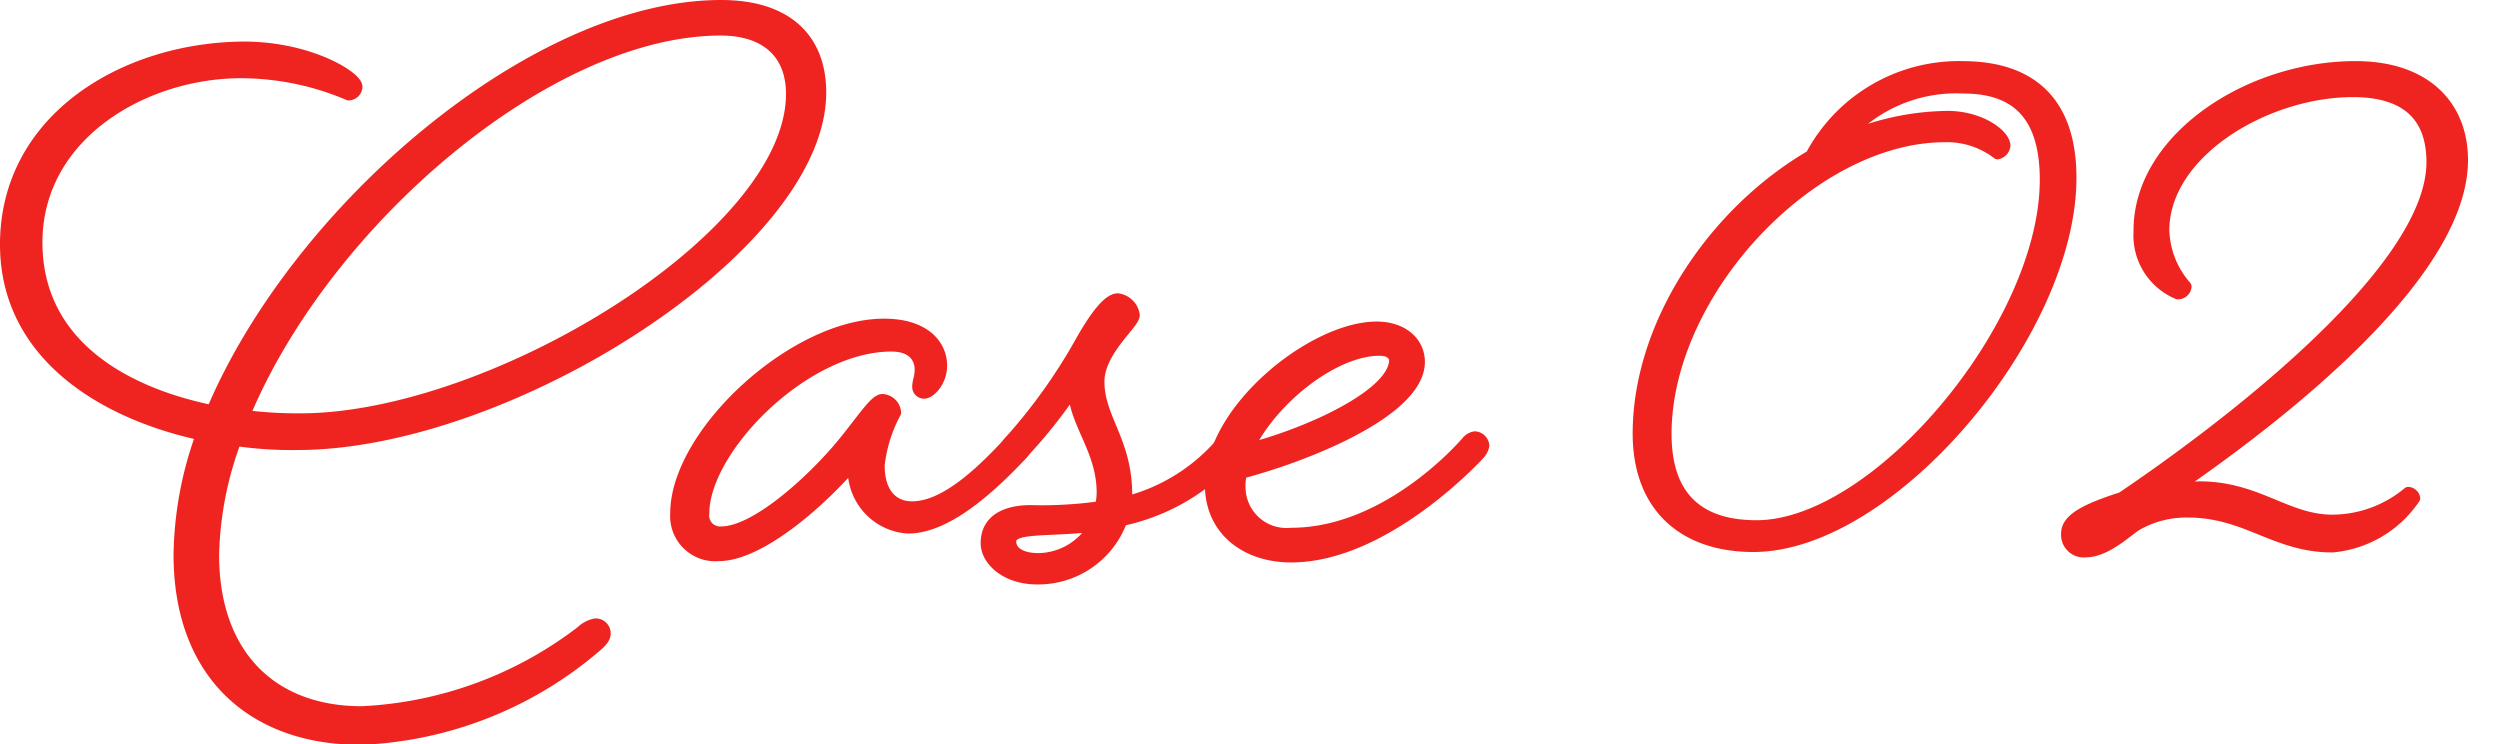
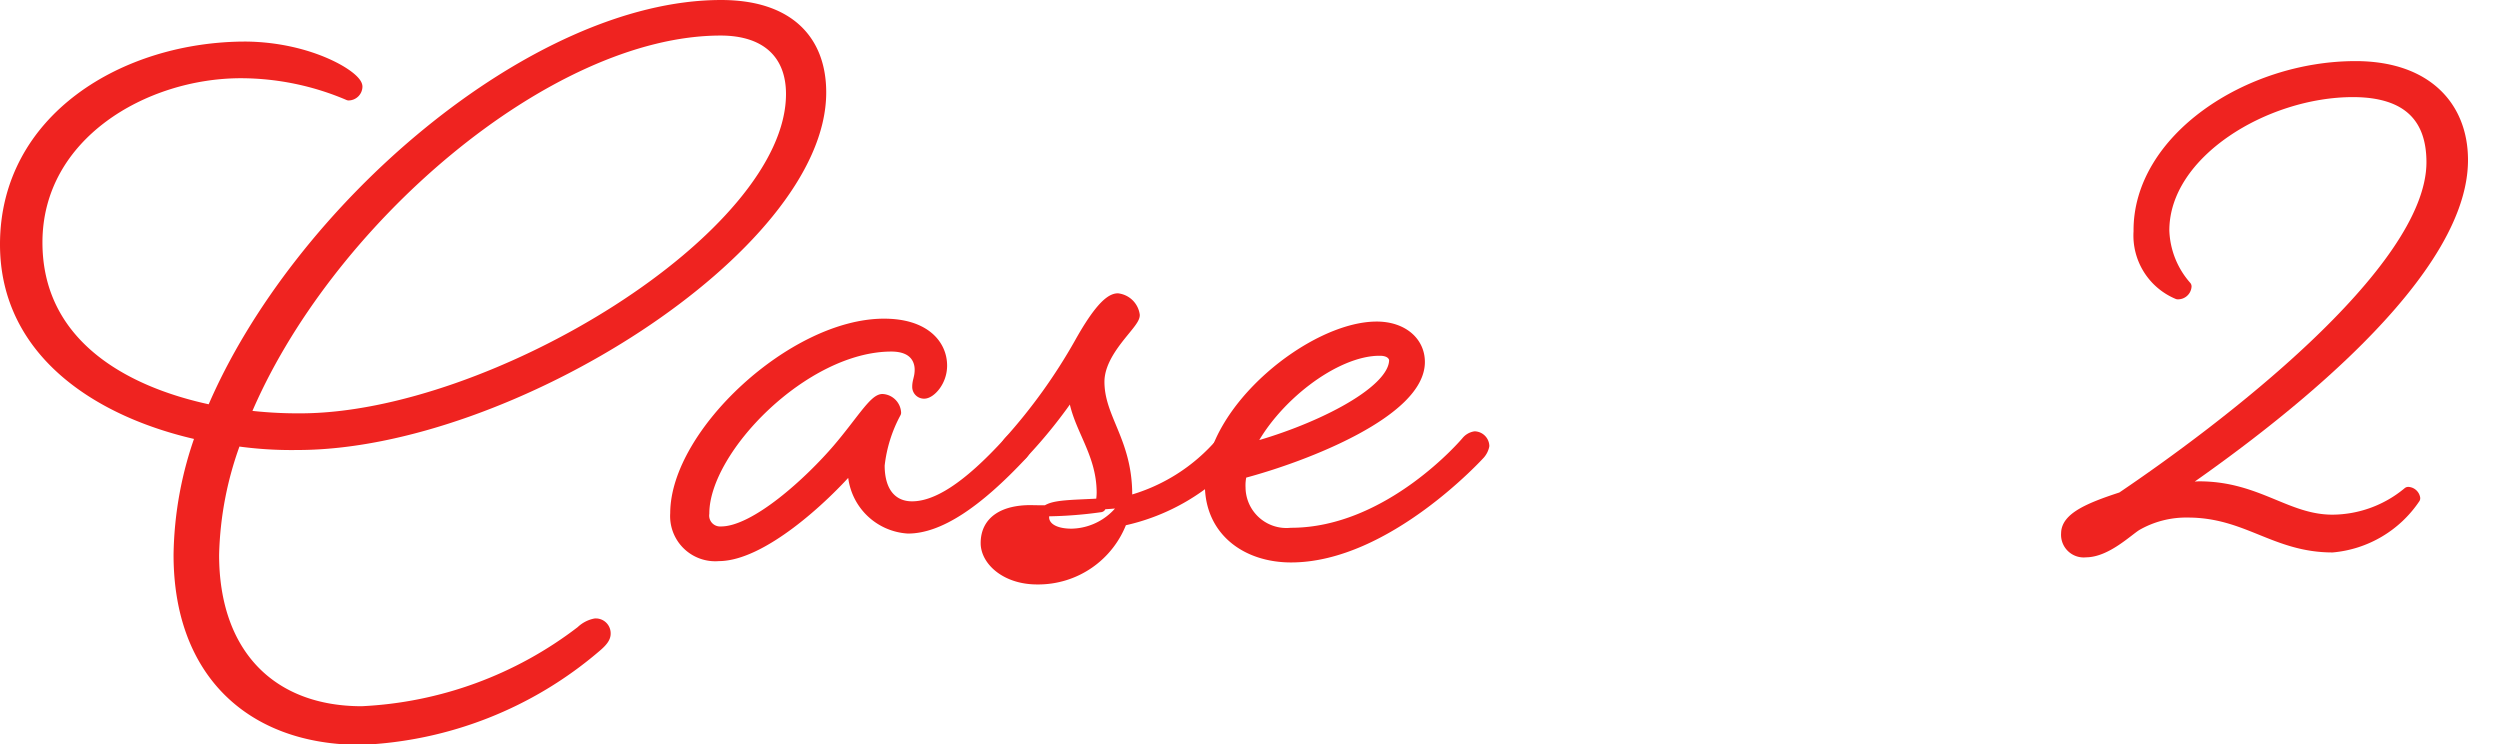
<svg xmlns="http://www.w3.org/2000/svg" viewBox="0 0 112.5 33.5">
  <g fill="#ef2320" stroke="#ef2320" stroke-linecap="round" stroke-linejoin="round" stroke-width=".5">
    <path d="m16.06 3.9a.38.38 0 0 1 -.37.37 12.4 12.4 0 0 0 -4.85-1c-4.33 0-9.18 2.78-9.18 7.64 0 4.39 3.62 6.69 7.88 7.57 3.85-9.09 14.51-18.23 22.91-18.23 3 0 4.48 1.53 4.48 3.91 0 6.94-14.06 15.84-23.54 15.84a17.31 17.31 0 0 1 -2.78-.18 15.66 15.66 0 0 0 -1 5.15c0 4.43 2.56 7.06 6.67 7.06a17.57 17.57 0 0 0 9.88-3.62 1.25 1.25 0 0 1 .63-.33.42.42 0 0 1 .44.44c0 .18-.15.36-.41.58a17.35 17.35 0 0 1 -10.58 4.17c-4.93 0-8.18-3-8.18-8.3a16.34 16.34 0 0 1 1-5.4c-4.66-1.01-8.81-3.75-8.81-8.57 0-5.66 5.37-8.88 10.81-8.88 2.94.03 5 1.35 5 1.78zm-5.06 14.8a19.06 19.06 0 0 0 2.52.15c8.59 0 22.1-8.18 22.1-14.62 0-1.82-1.15-2.88-3.19-2.88-7.79 0-17.82 8.65-21.43 17.35z" />
    <path d="m38.41 20.86c-1.41 1.65-4.18 4.14-6.07 4.14a1.78 1.78 0 0 1 -1.93-1.9c0-3.58 5.3-8.51 9.37-8.51 1.85 0 2.59.95 2.59 1.86 0 .73-.52 1.24-.78 1.24a.28.28 0 0 1 -.29-.29c0-.26.11-.4.11-.77s-.19-1.06-1.3-1.06c-3.92 0-8.44 4.64-8.44 7.53a.74.74 0 0 0 .78.84c1.55 0 4-2.26 5.26-3.73 1-1.17 1.63-2.23 2-2.23a.63.63 0 0 1 .59.59 6.46 6.46 0 0 0 -.74 2.37c0 1.32.67 1.87 1.48 1.87 1.08 0 2.45-.81 4.37-2.92 0 0 .19-.22.34-.22a.47.47 0 0 1 .44.4.83.83 0 0 1 -.18.36c-2.08 2.23-3.78 3.33-5.15 3.33a2.63 2.63 0 0 1 -2.45-2.9z" />
-     <path d="m50.7 22.58a8.36 8.36 0 0 0 4.3-2.7s.18-.22.33-.22a.48.48 0 0 1 .45.4.81.81 0 0 1 -.19.36 9.32 9.32 0 0 1 -5.11 3 4 4 0 0 1 -3.81 2.63c-1.41 0-2.29-.84-2.29-1.61 0-1 .81-1.46 2-1.46a18.62 18.62 0 0 0 3.14-.18 2.91 2.91 0 0 0 .08-.62c0-1.94-1.22-3.07-1.3-4.64a22.17 22.17 0 0 1 -2.3 2.88.62.62 0 0 1 -.37.19.43.43 0 0 1 -.4-.37.77.77 0 0 1 .18-.36 25 25 0 0 0 3.18-4.43c.63-1.13 1.26-2 1.71-2a.86.86 0 0 1 .74.73c0 .4-1.59 1.6-1.59 3 0 1.65 1.25 2.67 1.25 5.08a1.38 1.38 0 0 1 0 .32zm-1.48 1.1c-2.15.25-3.74 0-3.74.69 0 .4.37.77 1.26.77a2.93 2.93 0 0 0 2.48-1.46z" />
+     <path d="m50.7 22.58a8.36 8.36 0 0 0 4.3-2.7s.18-.22.33-.22a.48.48 0 0 1 .45.4.81.81 0 0 1 -.19.36 9.32 9.32 0 0 1 -5.11 3 4 4 0 0 1 -3.81 2.63c-1.41 0-2.29-.84-2.29-1.61 0-1 .81-1.46 2-1.46a18.62 18.62 0 0 0 3.14-.18 2.91 2.91 0 0 0 .08-.62c0-1.94-1.22-3.07-1.3-4.64a22.17 22.17 0 0 1 -2.3 2.88.62.62 0 0 1 -.37.19.43.43 0 0 1 -.4-.37.77.77 0 0 1 .18-.36 25 25 0 0 0 3.18-4.43c.63-1.13 1.26-2 1.71-2a.86.86 0 0 1 .74.73c0 .4-1.59 1.6-1.59 3 0 1.65 1.25 2.67 1.25 5.08a1.38 1.38 0 0 1 0 .32zc-2.15.25-3.74 0-3.74.69 0 .4.37.77 1.26.77a2.93 2.93 0 0 0 2.48-1.46z" />
    <path d="m58.1 25.06c-2 0-3.63-1.17-3.63-3.25 0-3.4 4.63-7.09 7.48-7.09 1.15 0 1.92.66 1.92 1.57 0 2.2-5 4.21-8 5a2.12 2.12 0 0 0 -.07.66 2.09 2.09 0 0 0 2.3 2.05c4.44 0 7.9-4.12 7.9-4.12a.61.61 0 0 1 .37-.22.43.43 0 0 1 .4.4.83.83 0 0 1 -.18.36s-4.2 4.64-8.49 4.64zm-1.93-4.86c2.82-.73 6.59-2.48 6.59-4 0-.11-.11-.44-.66-.44-2.04-.02-4.85 2.18-5.93 4.44z" />
-     <path d="m81.49 7a7.55 7.55 0 0 1 6.81-4c3.19 0 4.89 1.68 4.89 5 0 7-8.11 16.59-14.29 16.59-3.11 0-5.18-1.76-5.18-5.08 0-4.9 3.37-9.94 7.77-12.51zm1.51-.76a12 12 0 0 1 4.63-1c1.52 0 2.59.84 2.59 1.32a.43.43 0 0 1 -.33.36 3.73 3.73 0 0 0 -2.37-.77c-6 0-12.55 7-12.55 13.38 0 2.92 1.56 4.13 4.07 4.13 5.41 0 13-9 13-15.57 0-2.85-1.26-4.13-3.67-4.13a6.66 6.66 0 0 0 -5.37 2.28z" />
    <path d="m109.44 7.3c0-2-1.08-3.18-3.56-3.18-3.92 0-8.51 2.74-8.51 6.25a4 4 0 0 0 1 2.52.36.36 0 0 1 -.37.33 2.84 2.84 0 0 1 -1.74-2.81c-.04-4.13 4.89-7.41 9.74-7.41 3.18 0 4.81 1.79 4.81 4.2 0 5.56-9.48 12.43-13.25 15a4.21 4.21 0 0 1 1.4-.29c2.63 0 3.93 1.5 6 1.5a5.36 5.36 0 0 0 3.41-1.25.32.32 0 0 1 .29.26 5 5 0 0 1 -3.7 2.19c-2.59 0-3.85-1.57-6.51-1.57a4.48 4.48 0 0 0 -2.3.59c-.41.25-1.37 1.2-2.29 1.2a.77.77 0 0 1 -.86-.83c0-.69 1-1.13 2.48-1.61 4.37-2.95 13.96-10.12 13.96-15.09z" />
  </g>
</svg>